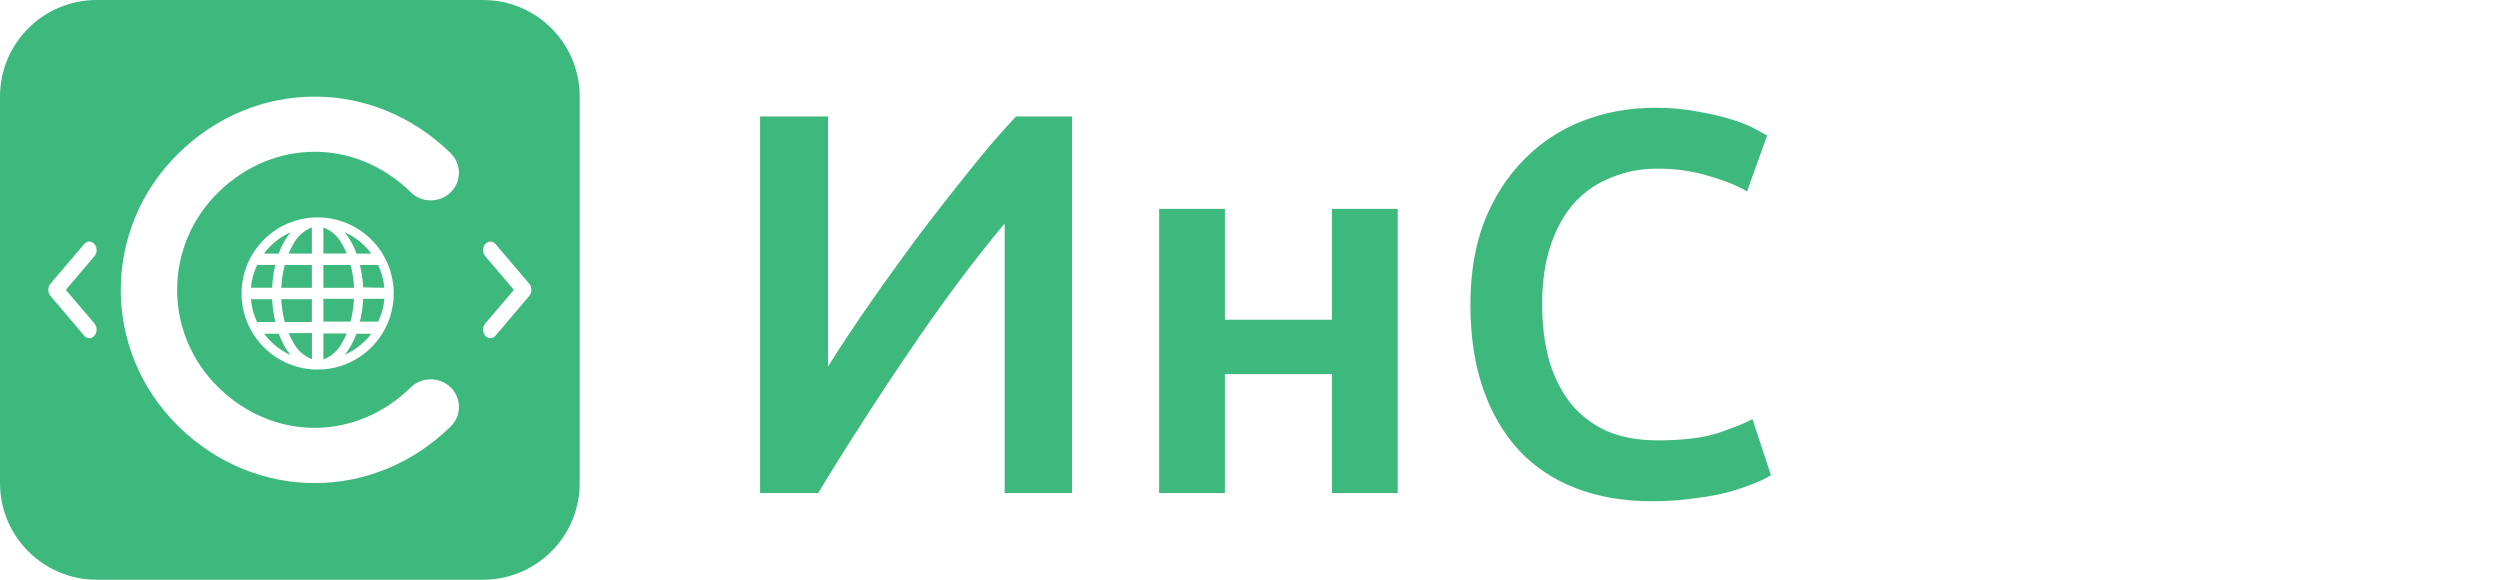
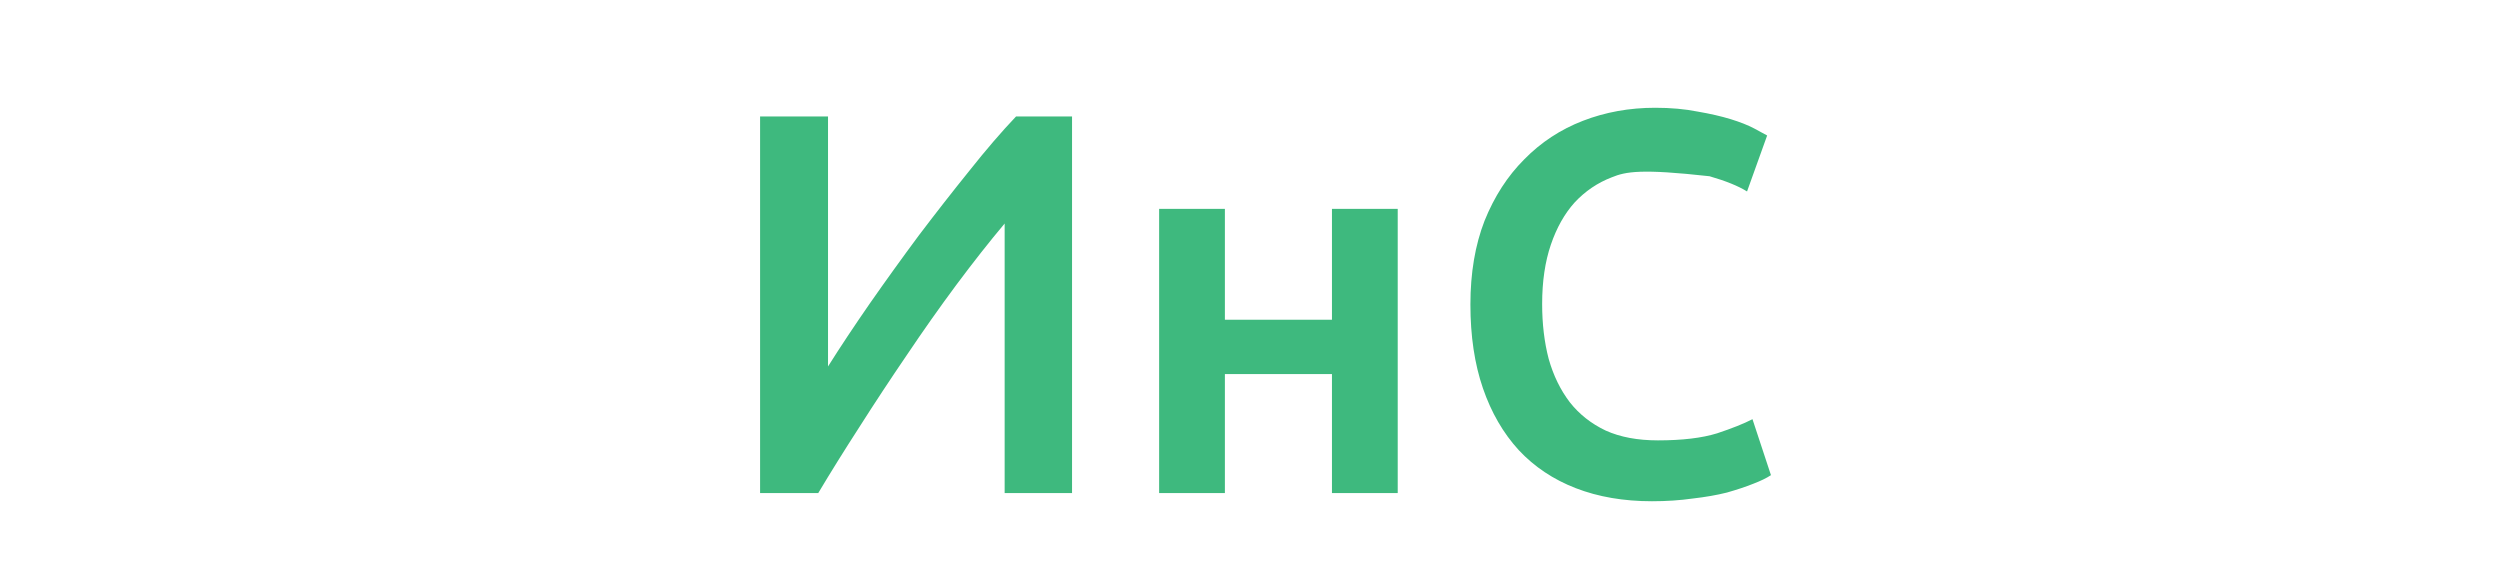
<svg xmlns="http://www.w3.org/2000/svg" width="207" height="48" viewBox="0 0 207 48" fill="none">
-   <path d="M62.935 40.828V9.643H68.56V30.343C69.58 28.723 70.735 26.983 72.025 25.123C73.345 23.233 74.695 21.358 76.075 19.498C77.485 17.638 78.88 15.853 80.26 14.143C81.64 12.403 82.93 10.903 84.13 9.643H88.765V40.828H83.185V18.508C81.925 20.008 80.59 21.703 79.18 23.593C77.8 25.453 76.435 27.388 75.085 29.398C73.735 31.378 72.43 33.358 71.17 35.338C69.91 37.288 68.77 39.118 67.75 40.828H62.935ZM115.731 40.828H110.286V30.973H101.421V40.828H95.976V17.293H101.421V26.473H110.286V17.293H115.731V40.828ZM136.78 41.503C134.44 41.503 132.34 41.143 130.48 40.423C128.62 39.703 127.045 38.653 125.755 37.273C124.465 35.863 123.475 34.153 122.785 32.143C122.095 30.133 121.75 27.823 121.75 25.213C121.75 22.603 122.14 20.293 122.92 18.283C123.73 16.273 124.825 14.578 126.205 13.198C127.585 11.788 129.205 10.723 131.065 10.003C132.925 9.283 134.92 8.923 137.05 8.923C138.34 8.923 139.51 9.028 140.56 9.238C141.61 9.418 142.525 9.628 143.305 9.868C144.085 10.108 144.73 10.363 145.24 10.633C145.75 10.903 146.11 11.098 146.32 11.218L144.655 15.853C143.935 15.403 142.9 14.983 141.55 14.593C140.23 14.173 138.79 13.963 137.23 13.963C135.88 13.963 134.62 14.203 133.45 14.683C132.28 15.133 131.26 15.823 130.39 16.753C129.55 17.683 128.89 18.853 128.41 20.263C127.93 21.673 127.69 23.308 127.69 25.168C127.69 26.818 127.87 28.333 128.23 29.713C128.62 31.093 129.205 32.293 129.985 33.313C130.765 34.303 131.755 35.083 132.955 35.653C134.155 36.193 135.595 36.463 137.275 36.463C139.285 36.463 140.92 36.268 142.18 35.878C143.44 35.458 144.415 35.068 145.105 34.708L146.635 39.343C146.275 39.583 145.78 39.823 145.15 40.063C144.55 40.303 143.83 40.543 142.99 40.783C142.15 40.993 141.205 41.158 140.155 41.278C139.105 41.428 137.98 41.503 136.78 41.503Z" fill="#3EB97E" />
-   <path fill-rule="evenodd" clip-rule="evenodd" d="M0 8C0 3.582 3.582 0 8 0H40C44.418 0 48 3.582 48 8V40C48 44.418 44.418 48 40 48H8C3.582 48 0 44.418 0 40V8ZM34.011 15.915C29.452 11.451 22.645 11.451 18.085 15.915C13.526 20.379 13.526 27.614 18.085 32.078C22.645 36.541 29.452 36.541 34.011 32.078C34.923 31.185 36.404 31.185 37.316 32.078C38.228 32.97 38.228 34.42 37.316 35.313C30.933 41.562 21.171 41.562 14.788 35.313C8.404 29.064 8.404 18.936 14.788 12.687C21.171 6.438 30.933 6.438 37.316 12.687C38.228 13.58 38.228 15.03 37.316 15.922C36.404 16.815 34.923 16.815 34.011 15.922V15.915ZM21.845 19.845C23.027 18.664 24.629 18 26.3 18C27.971 18 29.573 18.664 30.755 19.845C31.936 21.027 32.6 22.629 32.6 24.3C32.6 25.971 31.936 27.573 30.755 28.755C29.573 29.936 27.971 30.6 26.3 30.6C24.629 30.6 23.027 29.936 21.845 28.755C20.664 27.573 20 25.971 20 24.3C20 22.629 20.664 21.027 21.845 19.845ZM22.534 24.776H20.777C20.833 25.431 21.006 26.072 21.288 26.666H22.8C22.651 26.046 22.562 25.413 22.534 24.776ZM26.776 18.833V20.996L28.708 20.989C28.6 20.729 28.474 20.476 28.33 20.233C28.005 19.589 27.451 19.089 26.776 18.833ZM29.317 23.831C29.289 23.193 29.192 22.559 29.03 21.941H26.776V23.831H29.317ZM25.824 20.996V18.833C25.148 19.091 24.594 19.593 24.27 20.24C24.126 20.483 24 20.735 23.892 20.996H25.824ZM25.824 23.831V21.941H23.577C23.415 22.559 23.318 23.193 23.29 23.831H25.824ZM20.777 23.824H22.534C22.561 23.187 22.651 22.554 22.8 21.934H21.288C21.006 22.528 20.833 23.169 20.777 23.824ZM25.824 24.776H23.29C23.318 25.414 23.415 26.048 23.577 26.666H25.824V24.776ZM25.831 29.739V27.576L23.899 27.583C24.007 27.844 24.133 28.096 24.277 28.339C24.602 28.983 25.156 29.483 25.831 29.739ZM26.776 27.611V29.739V29.767C27.451 29.511 28.005 29.011 28.33 28.367C28.474 28.124 28.6 27.872 28.708 27.611H26.776ZM26.776 24.741V26.631H29.023C29.185 26.013 29.282 25.379 29.31 24.741H26.776ZM31.83 24.741H30.073L30.066 24.776C30.036 25.401 29.947 26.022 29.8 26.631H31.319C31.601 26.037 31.774 25.396 31.83 24.741ZM29.8 21.941C29.95 22.549 30.041 23.17 30.073 23.796L31.823 23.831C31.767 23.176 31.594 22.536 31.312 21.941H29.8ZM29.52 20.996H30.745C30.175 20.23 29.418 19.623 28.547 19.232C28.965 19.763 29.293 20.359 29.52 20.996ZM23.08 20.996C23.307 20.359 23.635 19.763 24.053 19.232C23.182 19.623 22.425 20.23 21.855 20.996H23.08ZM21.87 27.632H23.08C23.307 28.269 23.635 28.864 24.053 29.396C23.187 29.003 22.436 28.396 21.87 27.632ZM28.57 29.358C29.428 28.974 30.176 28.381 30.745 27.632H29.513C29.292 28.254 28.973 28.836 28.57 29.358ZM7.822 26.789L5.449 24L7.822 21.21C7.878 21.145 7.923 21.067 7.954 20.981C7.984 20.895 8 20.803 8 20.71C8 20.617 7.984 20.524 7.954 20.439C7.923 20.353 7.878 20.275 7.822 20.209C7.766 20.143 7.7 20.09 7.627 20.054C7.554 20.018 7.475 20 7.396 20C7.317 20 7.239 20.018 7.165 20.054C7.092 20.09 7.026 20.143 6.97 20.209L4.178 23.492C4.122 23.558 4.077 23.637 4.046 23.723C4.016 23.81 4 23.903 4 23.996C4 24.09 4.016 24.183 4.046 24.269C4.077 24.356 4.122 24.434 4.178 24.501L6.97 27.791C7.208 28.07 7.585 28.07 7.822 27.791C7.878 27.725 7.923 27.647 7.954 27.561C7.984 27.476 8 27.383 8 27.29C8 27.197 7.984 27.105 7.954 27.019C7.923 26.933 7.878 26.855 7.822 26.789ZM42.55 24L40.178 26.79C40.121 26.855 40.077 26.933 40.046 27.019C40.016 27.105 40 27.197 40 27.29C40 27.383 40.016 27.476 40.046 27.561C40.077 27.647 40.121 27.725 40.178 27.791C40.234 27.857 40.3 27.91 40.373 27.946C40.446 27.982 40.525 28 40.604 28C40.683 28 40.761 27.982 40.834 27.946C40.908 27.91 40.974 27.857 41.03 27.791L43.822 24.501C44.059 24.222 44.059 23.771 43.822 23.492L41.03 20.209C40.974 20.143 40.908 20.09 40.834 20.054C40.761 20.018 40.683 20 40.604 20C40.525 20 40.446 20.018 40.373 20.054C40.3 20.09 40.234 20.143 40.178 20.209C40.121 20.275 40.077 20.353 40.046 20.439C40.016 20.524 40 20.617 40 20.71C40 20.803 40.016 20.895 40.046 20.981C40.077 21.067 40.121 21.145 40.178 21.21L42.55 24Z" fill="#3EB97E" />
+   <path d="M62.935 40.828V9.643H68.56V30.343C69.58 28.723 70.735 26.983 72.025 25.123C73.345 23.233 74.695 21.358 76.075 19.498C77.485 17.638 78.88 15.853 80.26 14.143C81.64 12.403 82.93 10.903 84.13 9.643H88.765V40.828H83.185V18.508C81.925 20.008 80.59 21.703 79.18 23.593C77.8 25.453 76.435 27.388 75.085 29.398C73.735 31.378 72.43 33.358 71.17 35.338C69.91 37.288 68.77 39.118 67.75 40.828H62.935ZM115.731 40.828H110.286V30.973H101.421V40.828H95.976V17.293H101.421V26.473H110.286V17.293H115.731V40.828ZM136.78 41.503C134.44 41.503 132.34 41.143 130.48 40.423C128.62 39.703 127.045 38.653 125.755 37.273C124.465 35.863 123.475 34.153 122.785 32.143C122.095 30.133 121.75 27.823 121.75 25.213C121.75 22.603 122.14 20.293 122.92 18.283C123.73 16.273 124.825 14.578 126.205 13.198C127.585 11.788 129.205 10.723 131.065 10.003C132.925 9.283 134.92 8.923 137.05 8.923C138.34 8.923 139.51 9.028 140.56 9.238C141.61 9.418 142.525 9.628 143.305 9.868C144.085 10.108 144.73 10.363 145.24 10.633C145.75 10.903 146.11 11.098 146.32 11.218L144.655 15.853C143.935 15.403 142.9 14.983 141.55 14.593C135.88 13.963 134.62 14.203 133.45 14.683C132.28 15.133 131.26 15.823 130.39 16.753C129.55 17.683 128.89 18.853 128.41 20.263C127.93 21.673 127.69 23.308 127.69 25.168C127.69 26.818 127.87 28.333 128.23 29.713C128.62 31.093 129.205 32.293 129.985 33.313C130.765 34.303 131.755 35.083 132.955 35.653C134.155 36.193 135.595 36.463 137.275 36.463C139.285 36.463 140.92 36.268 142.18 35.878C143.44 35.458 144.415 35.068 145.105 34.708L146.635 39.343C146.275 39.583 145.78 39.823 145.15 40.063C144.55 40.303 143.83 40.543 142.99 40.783C142.15 40.993 141.205 41.158 140.155 41.278C139.105 41.428 137.98 41.503 136.78 41.503Z" fill="#3EB97E" />
</svg>